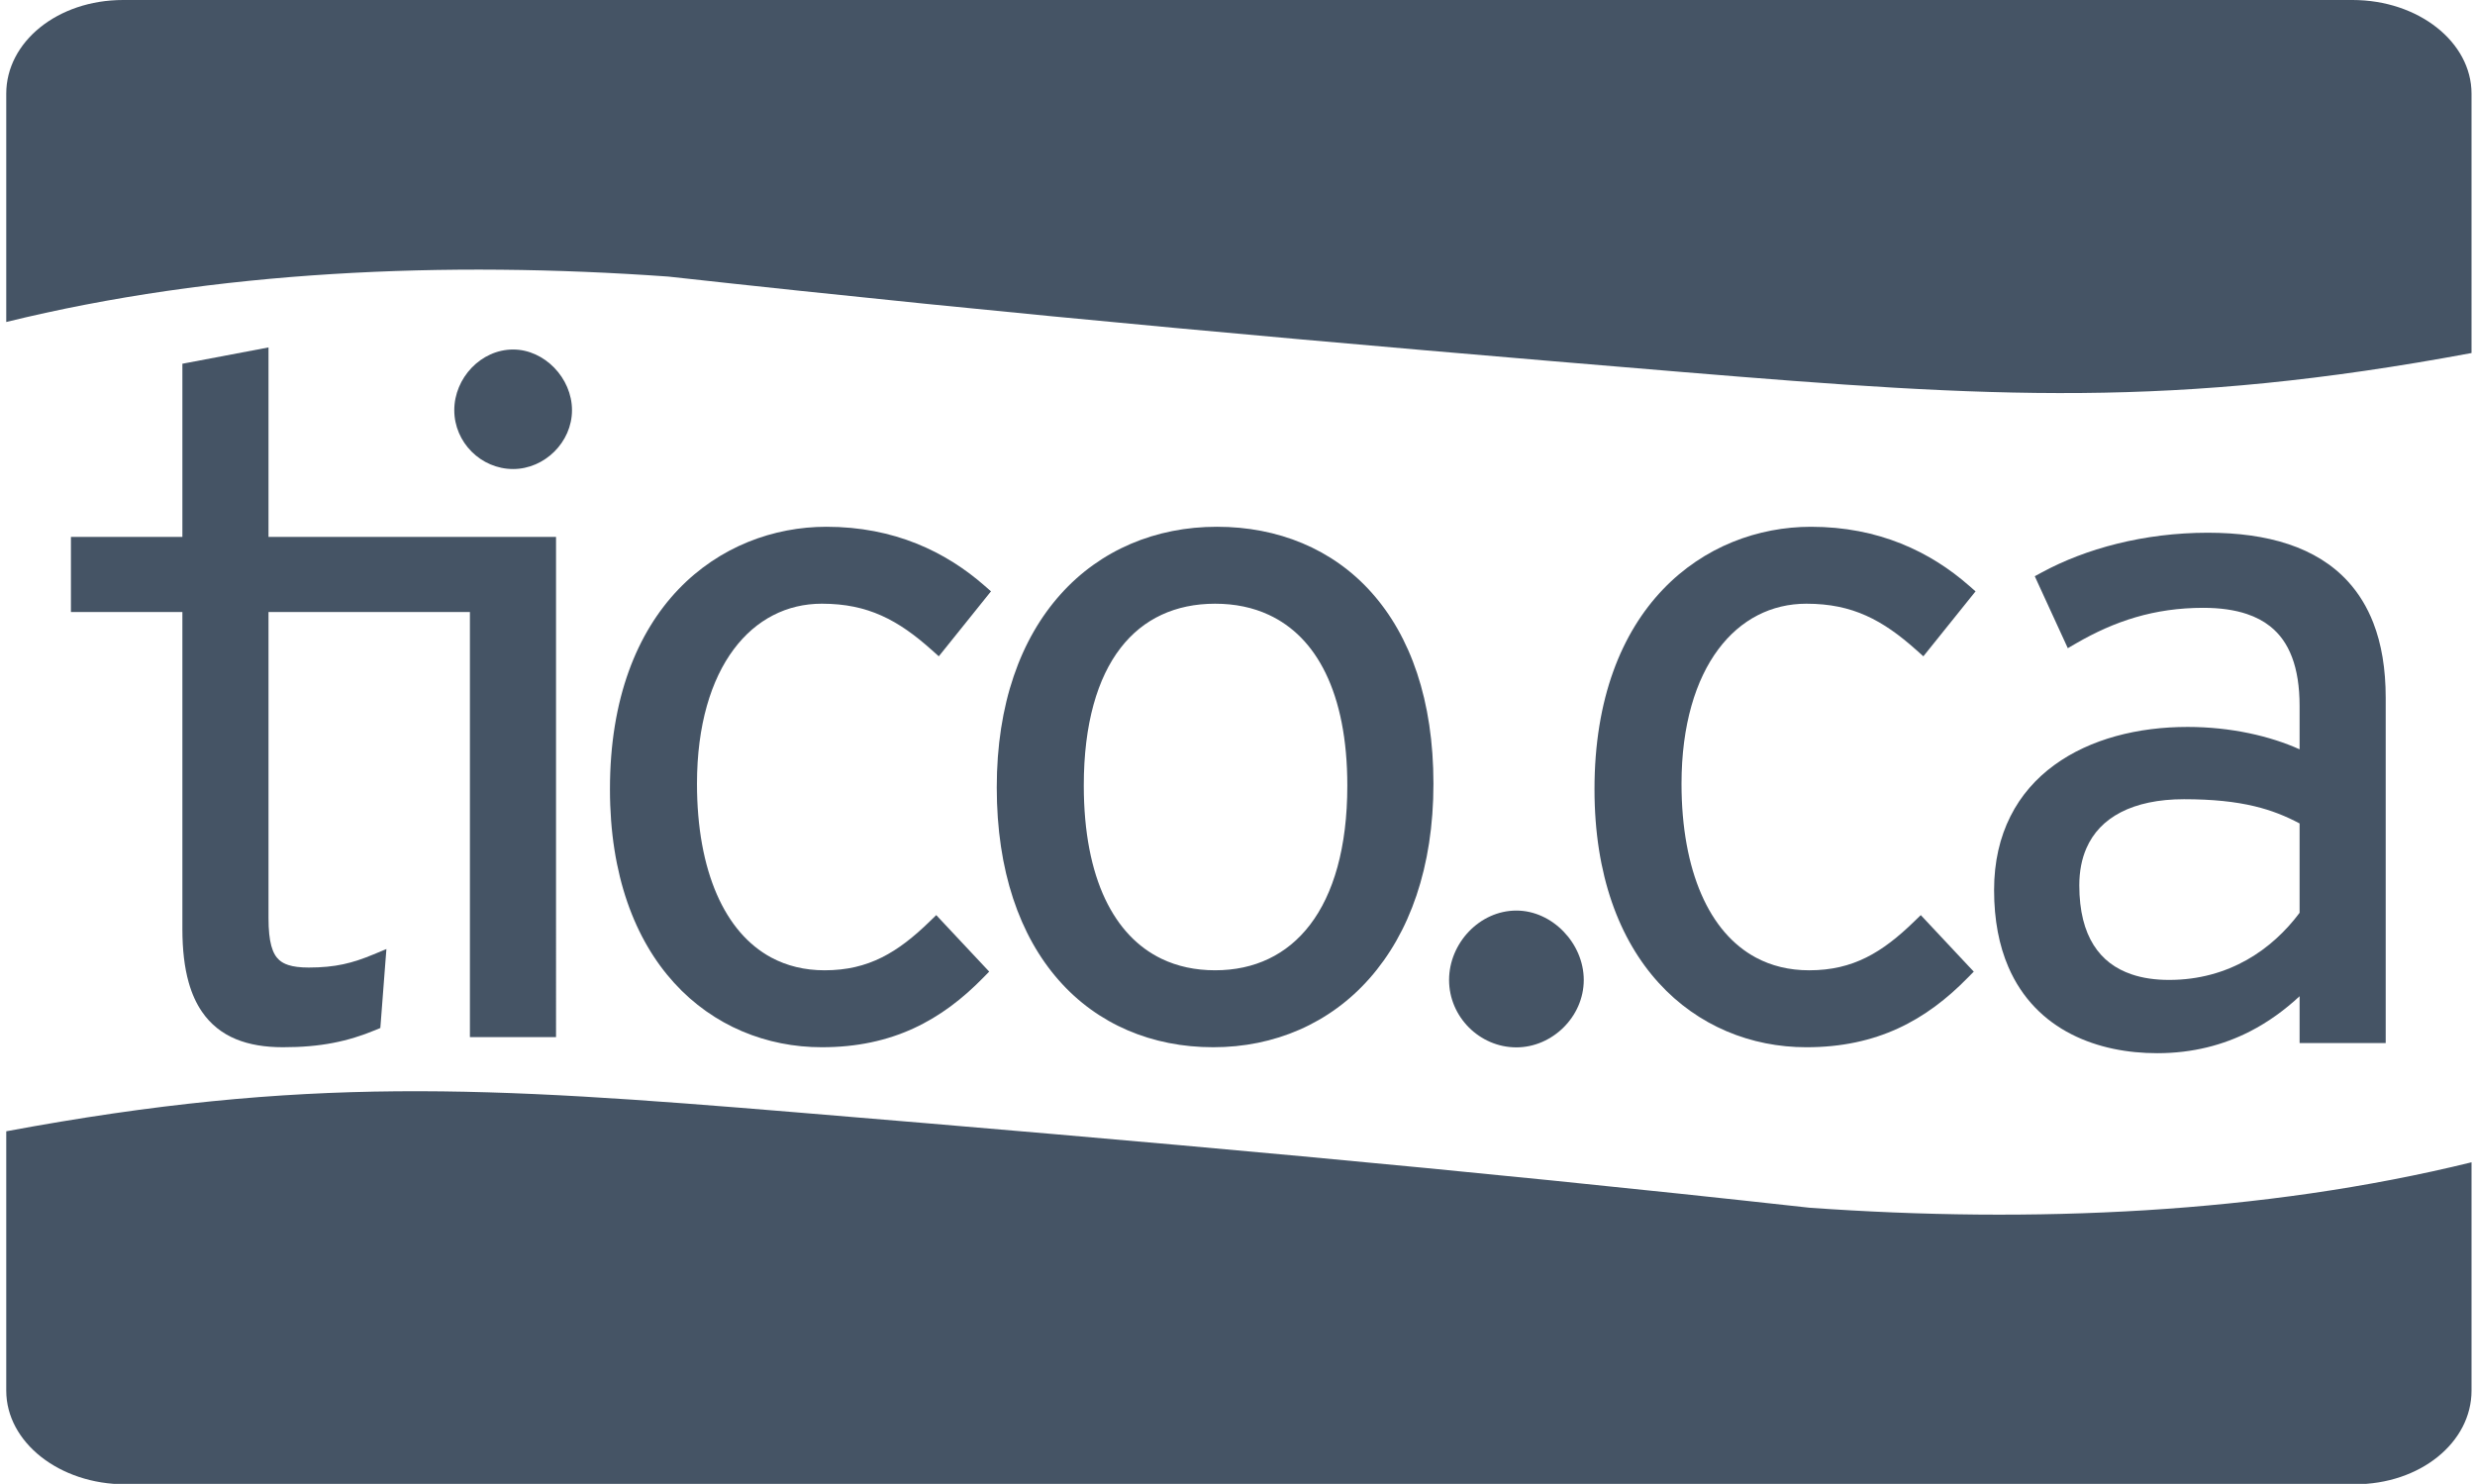
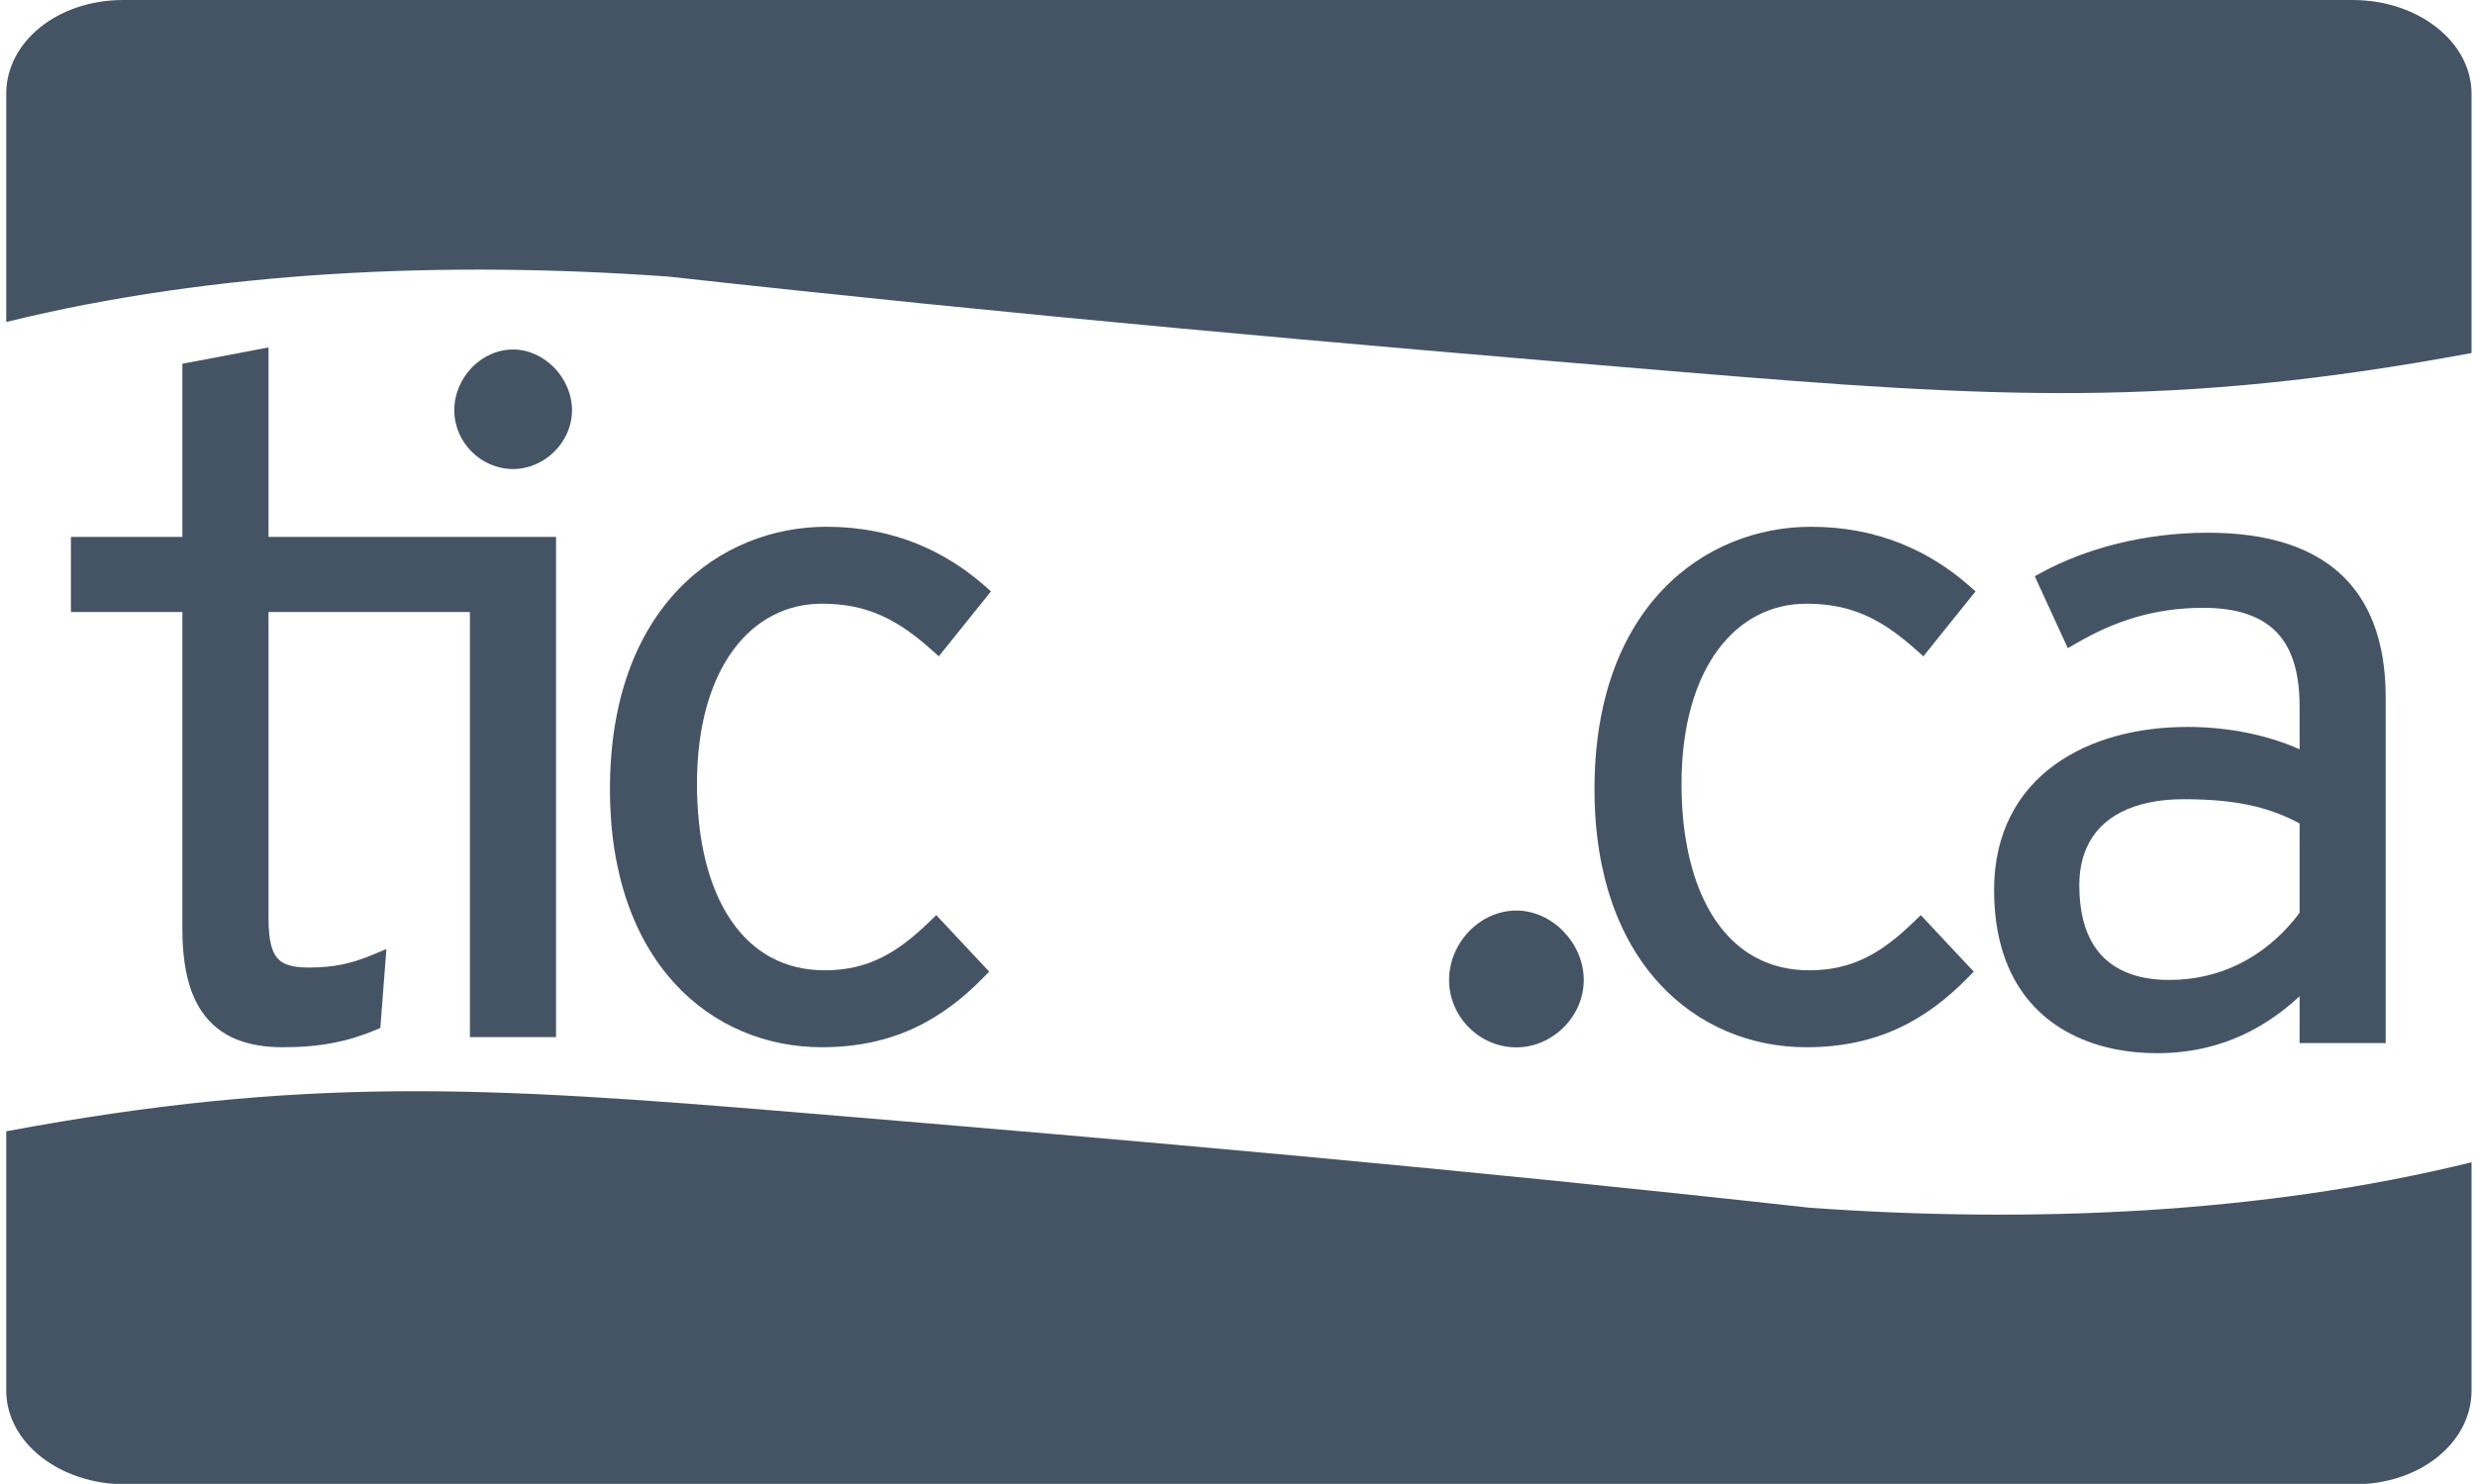
<svg xmlns="http://www.w3.org/2000/svg" version="1.1" id="Layer_1" x="0px" y="0px" width="450.332px" height="270px" viewBox="0 0 450.332 270" enable-background="new 0 0 450.332 270" xml:space="preserve">
  <path fill="#455465" d="M431.829,113.326c-1.122-2.884-2.659-5.38-4.57-7.48c-2.862-3.154-6.554-5.394-10.861-6.83  c-4.306-1.435-9.234-2.082-14.677-2.085c-11.643,0.003-22.254,2.903-30.21,7.223l-1.278,0.693l0.605,1.326l4.692,10.212l0.711,1.555  l1.482-0.86c7.033-4.08,14.24-6.478,23.161-6.485c3.097,0,5.737,0.386,7.928,1.121c1.648,0.555,3.045,1.292,4.225,2.226  c1.776,1.406,3.092,3.237,3.999,5.634c0.909,2.391,1.381,5.347,1.381,8.886v7.878c-5.325-2.401-12.452-4.07-20.381-4.074  c-8.95,0-17.669,2.131-24.271,6.954c-3.292,2.406-6.054,5.501-7.957,9.301c-1.913,3.793-2.982,8.274-2.979,13.427  c0,5.489,0.931,10.128,2.591,13.978c2.483,5.79,6.629,9.782,11.449,12.241c4.824,2.471,10.306,3.465,15.639,3.465  c6.525,0.004,12.106-1.531,16.828-3.936c3.464-1.768,6.465-4.004,9.081-6.43v8.523h15.667v-62.834  C434.083,121.696,433.322,117.17,431.829,113.326 M408.827,174.652c-4.015,2.259-8.714,3.647-14.136,3.647  c-2.54,0.004-4.834-0.331-6.822-1.009c-2.982-1.015-5.292-2.736-6.934-5.342c-1.637-2.6-2.602-6.153-2.602-10.844  c0-2.583,0.446-4.819,1.279-6.737c1.249-2.866,3.326-5.045,6.287-6.579c2.961-1.528,6.821-2.369,11.473-2.369  c5.268,0,9.368,0.45,12.823,1.276c3.12,0.745,5.714,1.802,8.221,3.132v16.259C415.896,169.461,412.688,172.472,408.827,174.652z" />
  <path fill="#455465" d="M100.942,97.69H48.856V63.216l-14.403,2.729l-1.267,0.239V97.69H12.906v13.663h20.279v57.708  c0.004,3.749,0.374,6.954,1.144,9.685c0.577,2.05,1.38,3.833,2.423,5.35c1.562,2.287,3.667,3.947,6.163,4.975  c2.499,1.035,5.363,1.477,8.571,1.477c6.84,0.008,11.817-1.051,16.832-3.129l0.884-0.369l0.075-0.953l0.833-10.885l0.199-2.53  l-2.349,0.977c-3.912,1.621-6.933,2.38-11.792,2.391c-1.566,0-2.808-0.159-3.727-0.466c-0.691-0.228-1.208-0.522-1.628-0.892  c-0.622-0.557-1.102-1.335-1.445-2.581c-0.345-1.242-0.512-2.919-0.512-5.054v-55.702h36.646v77.352h15.67V97.69H100.942" />
  <path fill="#455465" d="M171.438,167.667l-1.086-1.162l-1.138,1.106c-2.95,2.875-5.758,5.102-8.793,6.61  c-3.042,1.506-6.32,2.324-10.379,2.328c-3.663,0-6.889-0.812-9.709-2.321c-4.215-2.272-7.577-6.154-9.912-11.515  c-2.333-5.357-3.606-12.166-3.606-20.1c0-10.722,2.586-18.971,6.681-24.456c2.05-2.75,4.471-4.817,7.168-6.205  c2.697-1.392,5.673-2.107,8.871-2.107c4.256,0.003,7.688,0.751,10.854,2.165c3.17,1.416,6.094,3.527,9.203,6.313l1.225,1.093  l1.027-1.274l7.533-9.381l0.936-1.162l-1.118-0.981c-3.546-3.117-7.678-5.812-12.462-7.727c-4.783-1.918-10.226-3.044-16.356-3.044  c-9.593-0.003-19.48,3.585-26.954,11.407c-7.476,7.822-12.45,19.821-12.442,36.36c-0.003,15.612,4.537,27.38,11.685,35.226  c7.142,7.851,16.85,11.714,26.871,11.707c6.392,0.004,11.868-1.217,16.678-3.43c4.817-2.211,8.954-5.4,12.729-9.264l1.044-1.065  l-1.022-1.086L171.438,167.667" />
-   <path fill="#455465" d="M249.541,107.797c-7.085-7.93-17.034-11.956-28.118-11.949c-11.098-0.007-21.2,4.192-28.444,12.283  c-7.256,8.08-11.625,19.958-11.617,35.149c-0.004,15.181,4.185,27.014,11.268,35.06c7.076,8.057,17.03,12.219,28.124,12.208  c11.113,0.012,21.223-4.332,28.455-12.542c7.247-8.205,11.614-20.2,11.61-35.391C260.823,127.439,256.634,115.72,249.541,107.797   M230.844,174.457c-2.888,1.384-6.146,2.089-9.756,2.089c-3.604,0-6.851-0.705-9.728-2.086c-4.301-2.069-7.796-5.664-10.281-10.898  c-2.47-5.233-3.88-12.121-3.88-20.614c-0.008-11.326,2.514-19.645,6.685-25.04c2.089-2.707,4.584-4.7,7.462-6.041  c2.869-1.337,6.132-2.02,9.742-2.02c3.618,0,6.89,0.683,9.771,2.023c4.33,2.013,7.86,5.496,10.354,10.636  c2.499,5.14,3.938,11.951,3.935,20.441c0.004,11.325-2.547,19.772-6.771,25.3C236.258,171.016,233.738,173.075,230.844,174.457z" />
  <path fill="#455465" d="M350.572,167.663l-1.082-1.155l-1.141,1.104c-2.95,2.875-5.755,5.102-8.791,6.61  c-3.037,1.506-6.321,2.324-10.378,2.328c-3.658,0-6.885-0.812-9.703-2.321c-4.221-2.272-7.579-6.154-9.91-11.511  c-2.333-5.357-3.61-12.17-3.61-20.104c0-10.722,2.587-18.971,6.684-24.456c2.049-2.75,4.471-4.817,7.163-6.205  c2.699-1.392,5.678-2.107,8.874-2.107c4.254,0.003,7.691,0.751,10.854,2.165c3.168,1.416,6.093,3.527,9.206,6.313l1.225,1.093  l1.023-1.274l7.535-9.381l0.938-1.159l-1.122-0.984c-3.546-3.117-7.677-5.812-12.466-7.727c-4.784-1.918-10.222-3.044-16.354-3.044  c-9.59-0.003-19.478,3.585-26.946,11.407c-7.482,7.822-12.456,19.821-12.448,36.36c-0.004,15.612,4.536,27.383,11.687,35.226  c7.141,7.851,16.851,11.714,26.869,11.707c6.39,0.004,11.868-1.217,16.685-3.43c4.812-2.211,8.943-5.4,12.723-9.264l1.047-1.065  l-1.025-1.086L350.572,167.663" />
  <path fill="#455465" d="M428.052,0H22.402C10.451,0,1.137,7.632,1.137,17.041v41.546c38.027-9.35,80.021-11.156,120.456-8.263  c64.463,7.123,120.13,12.032,184.602,17.375c56.313,4.668,89.149,6.648,143.506-3.465V17.041C449.701,7.632,440.011,0,428.052,0" />
  <path fill="#455465" d="M22.786,270.072h405.649c11.952,0,21.266-7.631,21.266-17.041v-41.547  c-38.026,9.352-80.021,11.156-120.456,8.266c-64.463-7.123-120.13-12.031-184.6-17.375c-56.314-4.668-89.15-6.648-143.508,3.467  v47.189C1.137,262.441,10.827,270.072,22.786,270.072" />
  <path fill="#455465" d="M275.913,190.572c-6.699,0-12.25-5.557-12.25-12.258c0-6.699,5.551-12.634,12.25-12.634  c6.51,0,12.257,5.935,12.257,12.634C288.169,185.016,282.422,190.572,275.913,190.572" />
  <path fill="#455465" d="M93.368,85.342c-5.856,0-10.71-4.853-10.71-10.708c0-5.856,4.854-11.04,10.71-11.04  c5.687,0,10.709,5.184,10.709,11.04C104.077,80.489,99.055,85.342,93.368,85.342" />
</svg>